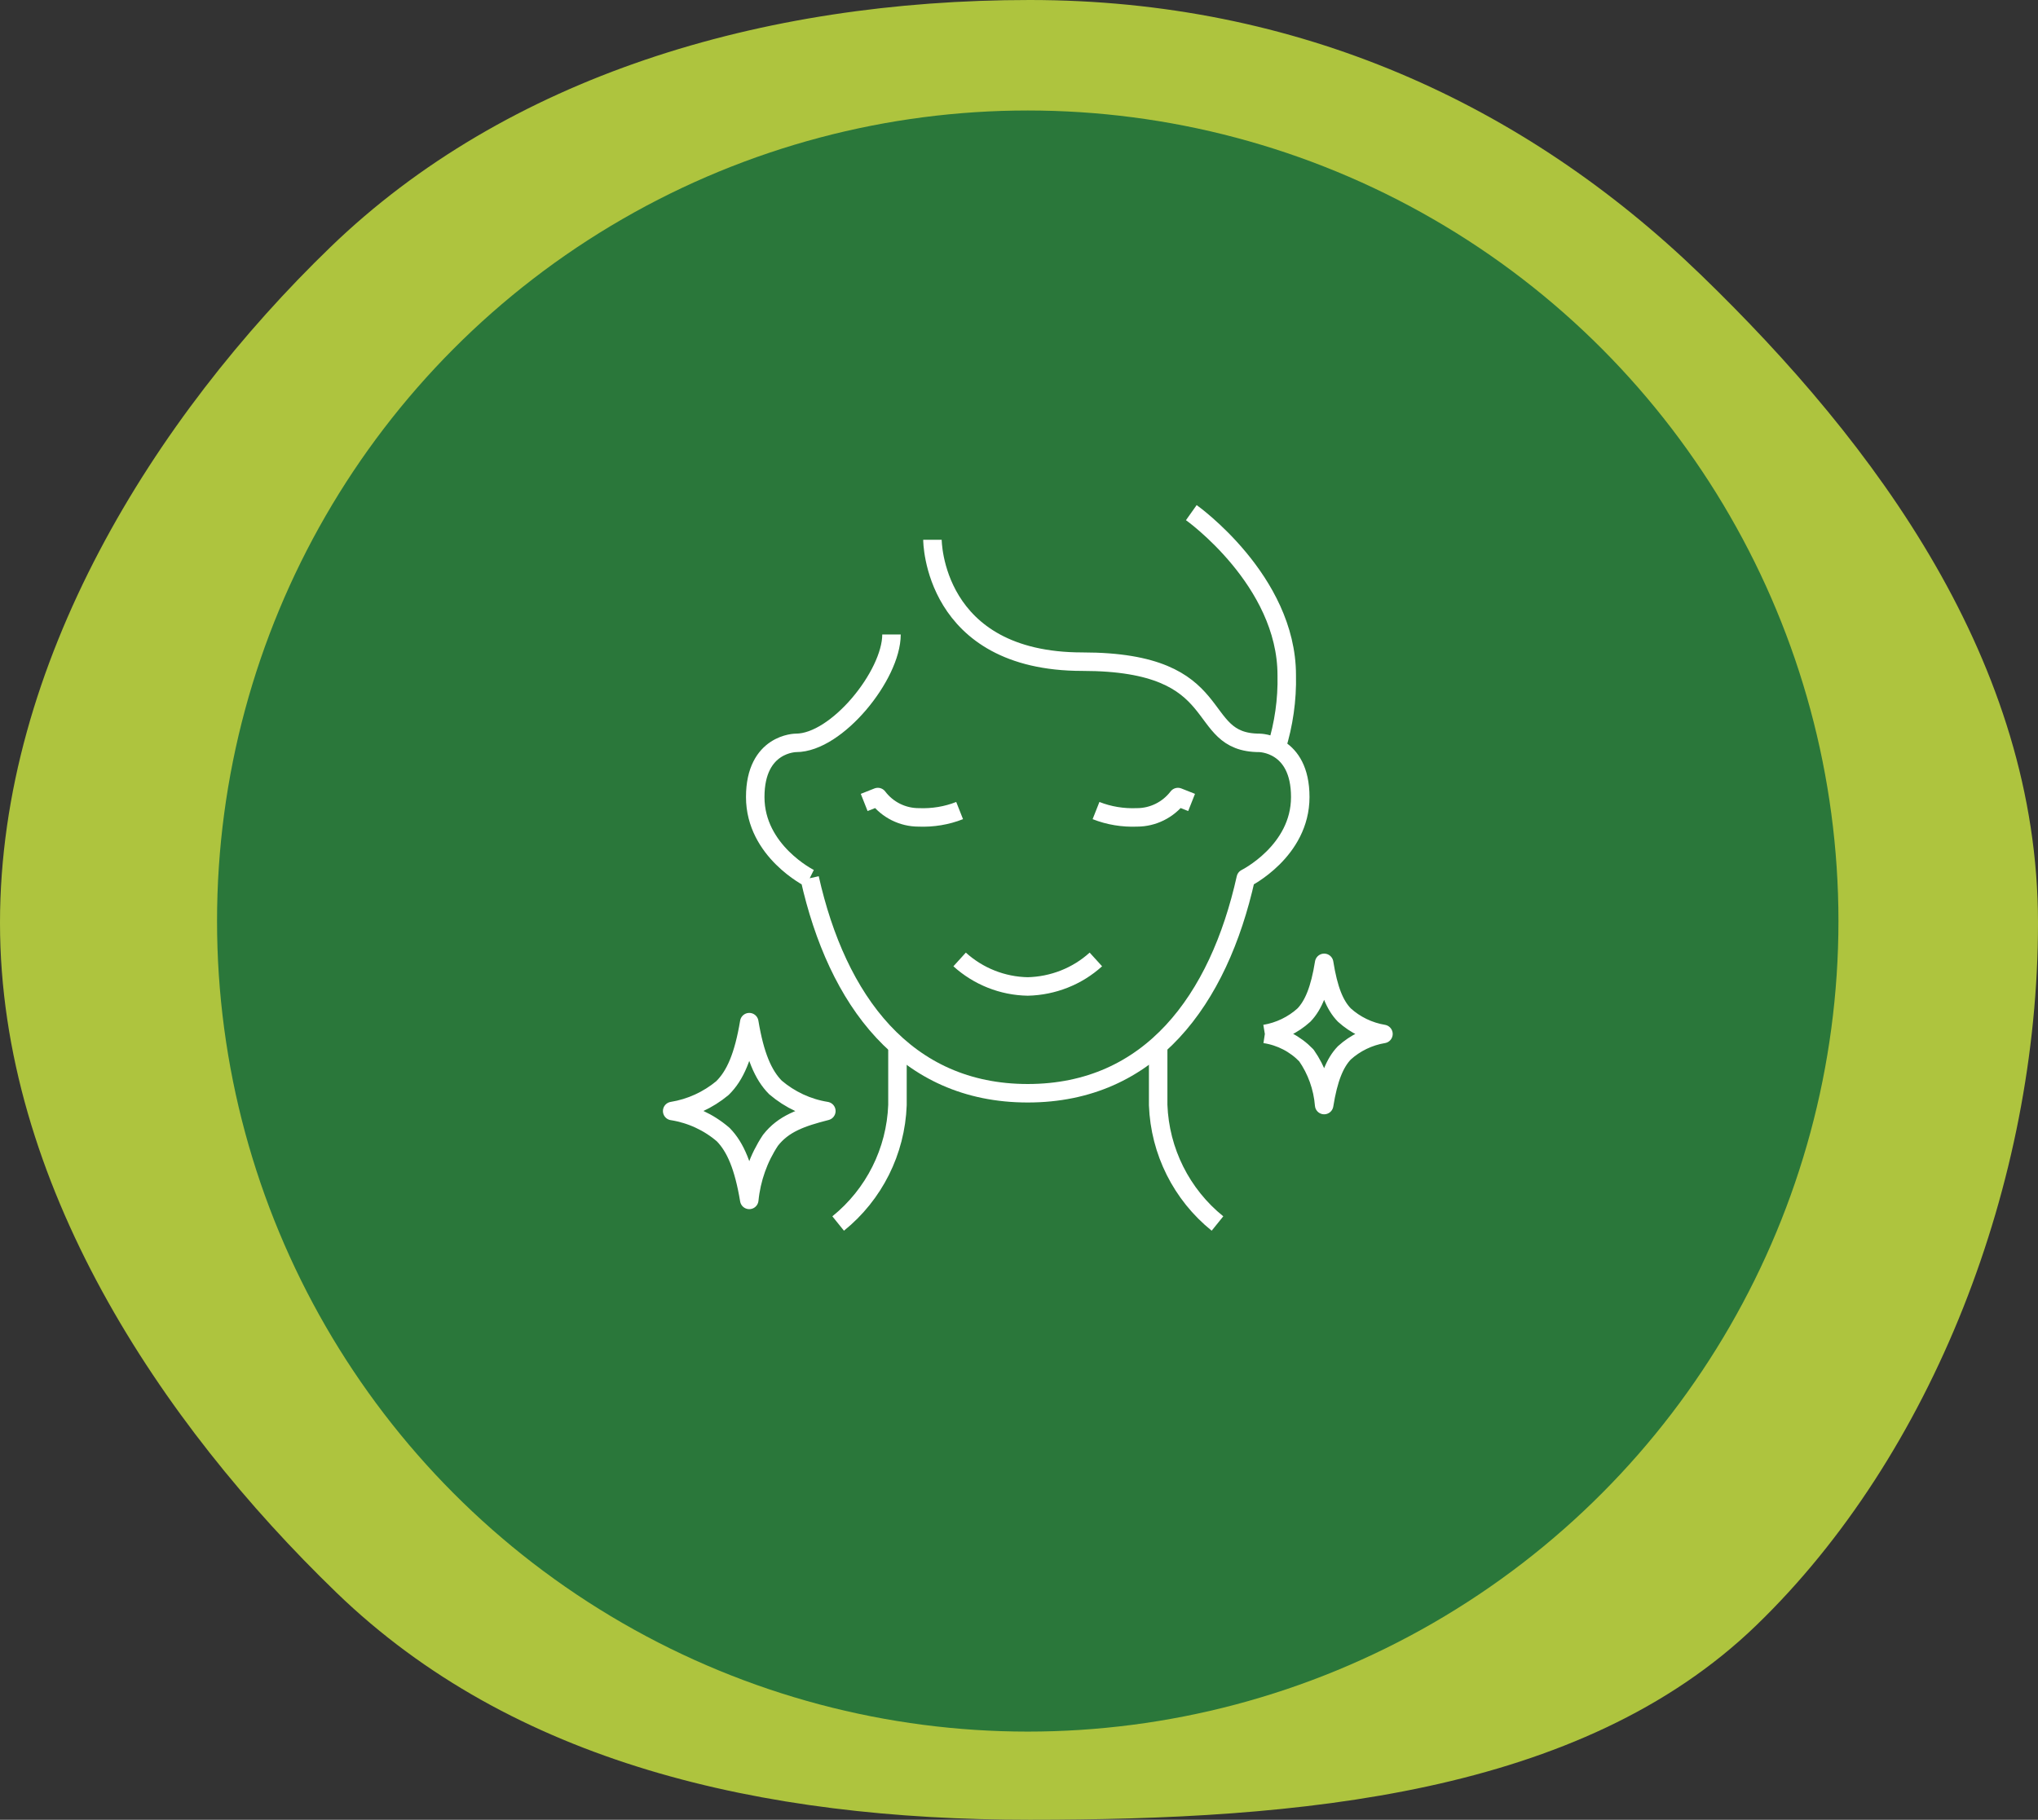
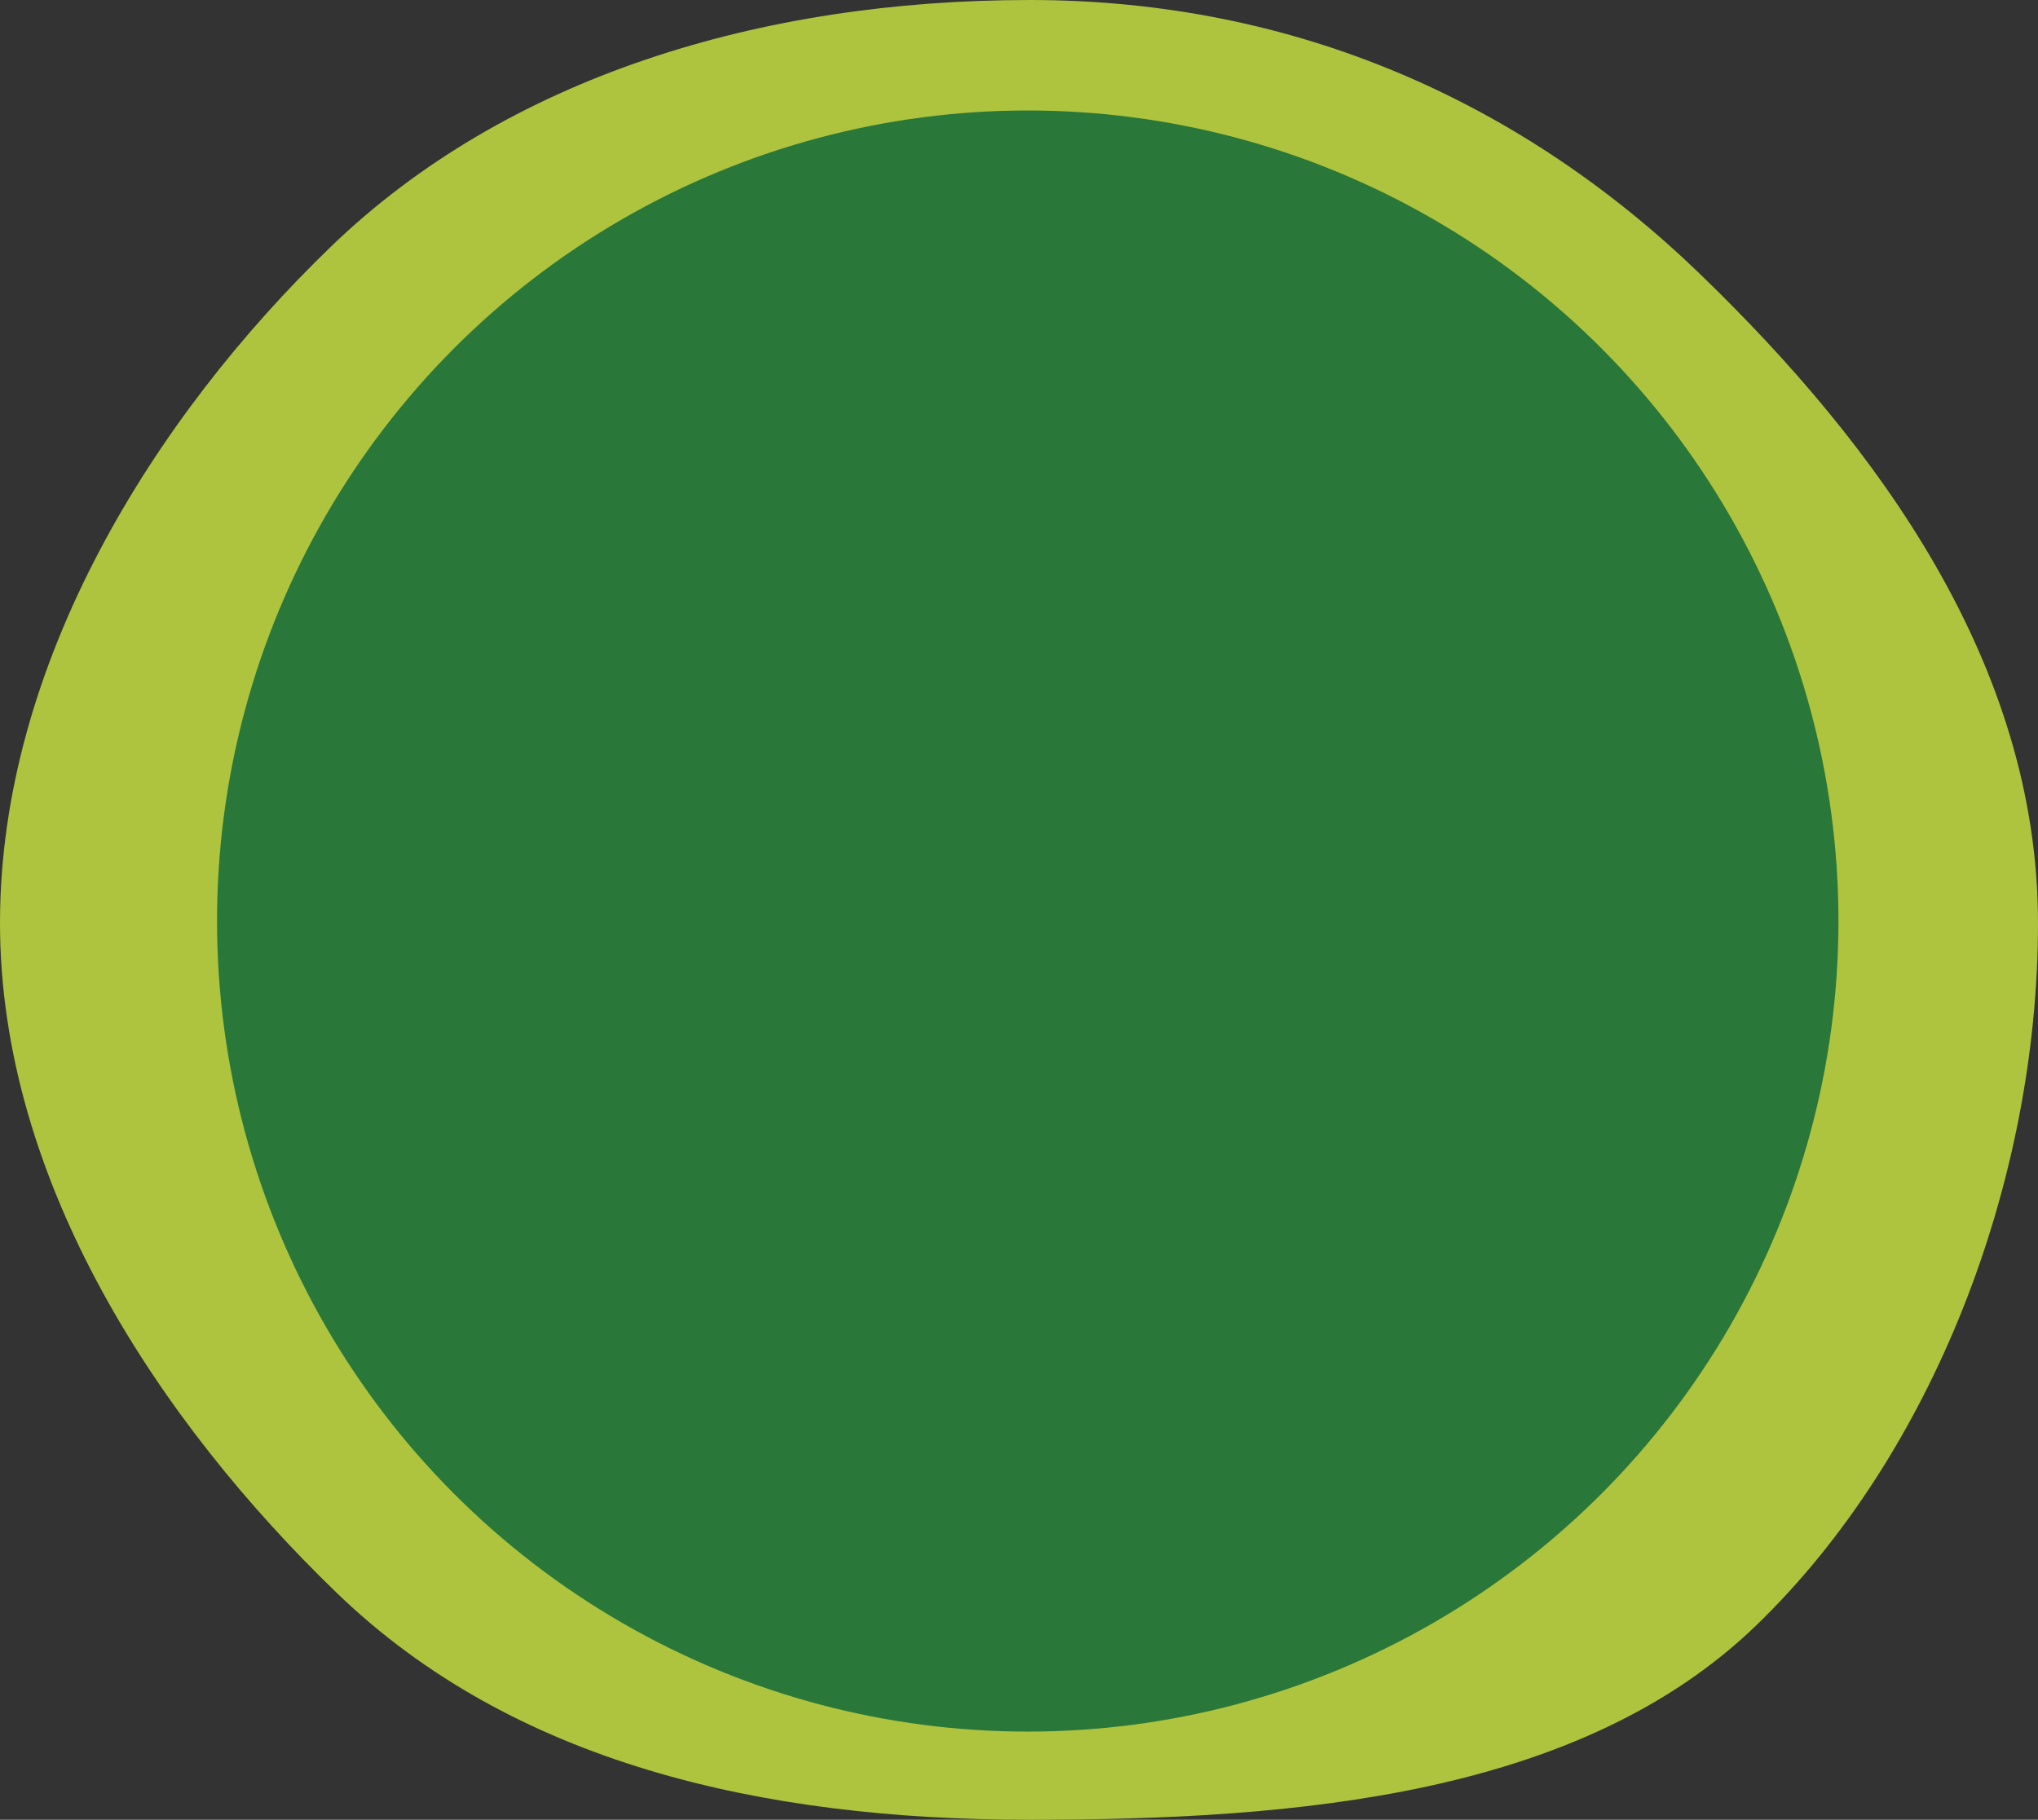
<svg xmlns="http://www.w3.org/2000/svg" id="_Слой_2" data-name="Слой 2" viewBox="0 0 143.29 127.97">
  <rect x="0" y="0" width="143.29" height="127.97" fill="#333333" stroke="none" />
  <defs>
    <style>      .cls-1 {        fill: #aec43e;      }      .cls-2 {        fill: none;        stroke: #fff;        stroke-linejoin: round;        stroke-width: 1.3px;      }      .cls-3 {        fill: #2a773a;      }    </style>
  </defs>
  <g id="_Слой_1-2" data-name="Слой 1">
    <g>
      <g>
        <path class="cls-1" d="M143.29,64.9c0,18.26-7.42,37.43-19.8,49.39-12.38,11.97-32.21,13.68-51.1,13.68s-36.35-4-48.73-15.97C11.28,100.04,0,83.16,0,64.9S10.85,29.34,23.23,17.38C35.61,5.41,53.5,0,72.39,0s34.79,7.33,47.17,19.3c12.38,11.97,23.73,27.34,23.73,45.6Z" />
        <circle class="cls-3" cx="72.26" cy="64.77" r="57" />
      </g>
      <g>
-         <path class="cls-2" d="M88.56,52.24c-4.79,0-1.92-5.71-12.46-5.71s-10.54-8.57-10.54-8.57M56.93,61.76c1.92,8.57,6.71,15.12,15.33,15.12s13.42-6.55,15.33-15.12c0,0,3.83-1.9,3.83-5.71s-2.88-3.81-2.88-3.81M56.93,61.76s-3.83-1.9-3.83-5.71,2.87-3.81,2.87-3.81c2.87,0,6.71-4.76,6.71-7.62" />
-         <path class="cls-2" d="M83.76,36.05s6.71,4.76,6.71,11.43c.04,1.73-.21,3.45-.72,5.1M67.47,67.47c1.31,1.19,3.02,1.87,4.79,1.9,1.77-.04,3.48-.71,4.79-1.9M77.06,57c.91.36,1.89.52,2.88.48,1.13,0,2.19-.53,2.88-1.43l.96.38M67.47,57c-.91.36-1.89.52-2.88.48-1.13,0-2.19-.53-2.87-1.43l-.96.38M47.26,78.13c1.3-.21,2.52-.77,3.53-1.61.9-.88,1.49-2.25,1.89-4.64.39,2.34.97,3.71,1.84,4.59,1.02.87,2.26,1.45,3.58,1.66-1.76.45-3.02.89-3.93,2.06-.83,1.25-1.34,2.69-1.49,4.19-.39-2.34-.97-3.71-1.83-4.59-1.02-.88-2.26-1.45-3.58-1.66ZM88.93,72.71c1.02-.17,1.98-.63,2.75-1.33.67-.7,1.12-1.8,1.42-3.67.3,1.88.74,2.97,1.42,3.67.77.7,1.73,1.16,2.75,1.33-1.02.17-1.98.63-2.75,1.33-.67.7-1.12,1.8-1.42,3.67-.1-1.25-.53-2.46-1.25-3.49-.78-.81-1.8-1.34-2.92-1.51M81.43,73.52v4.19c.12,3.25,1.64,6.29,4.17,8.33M63.1,73.52v4.19c-.12,3.25-1.64,6.29-4.17,8.33" />
-       </g>
+         </g>
    </g>
  </g>
</svg>